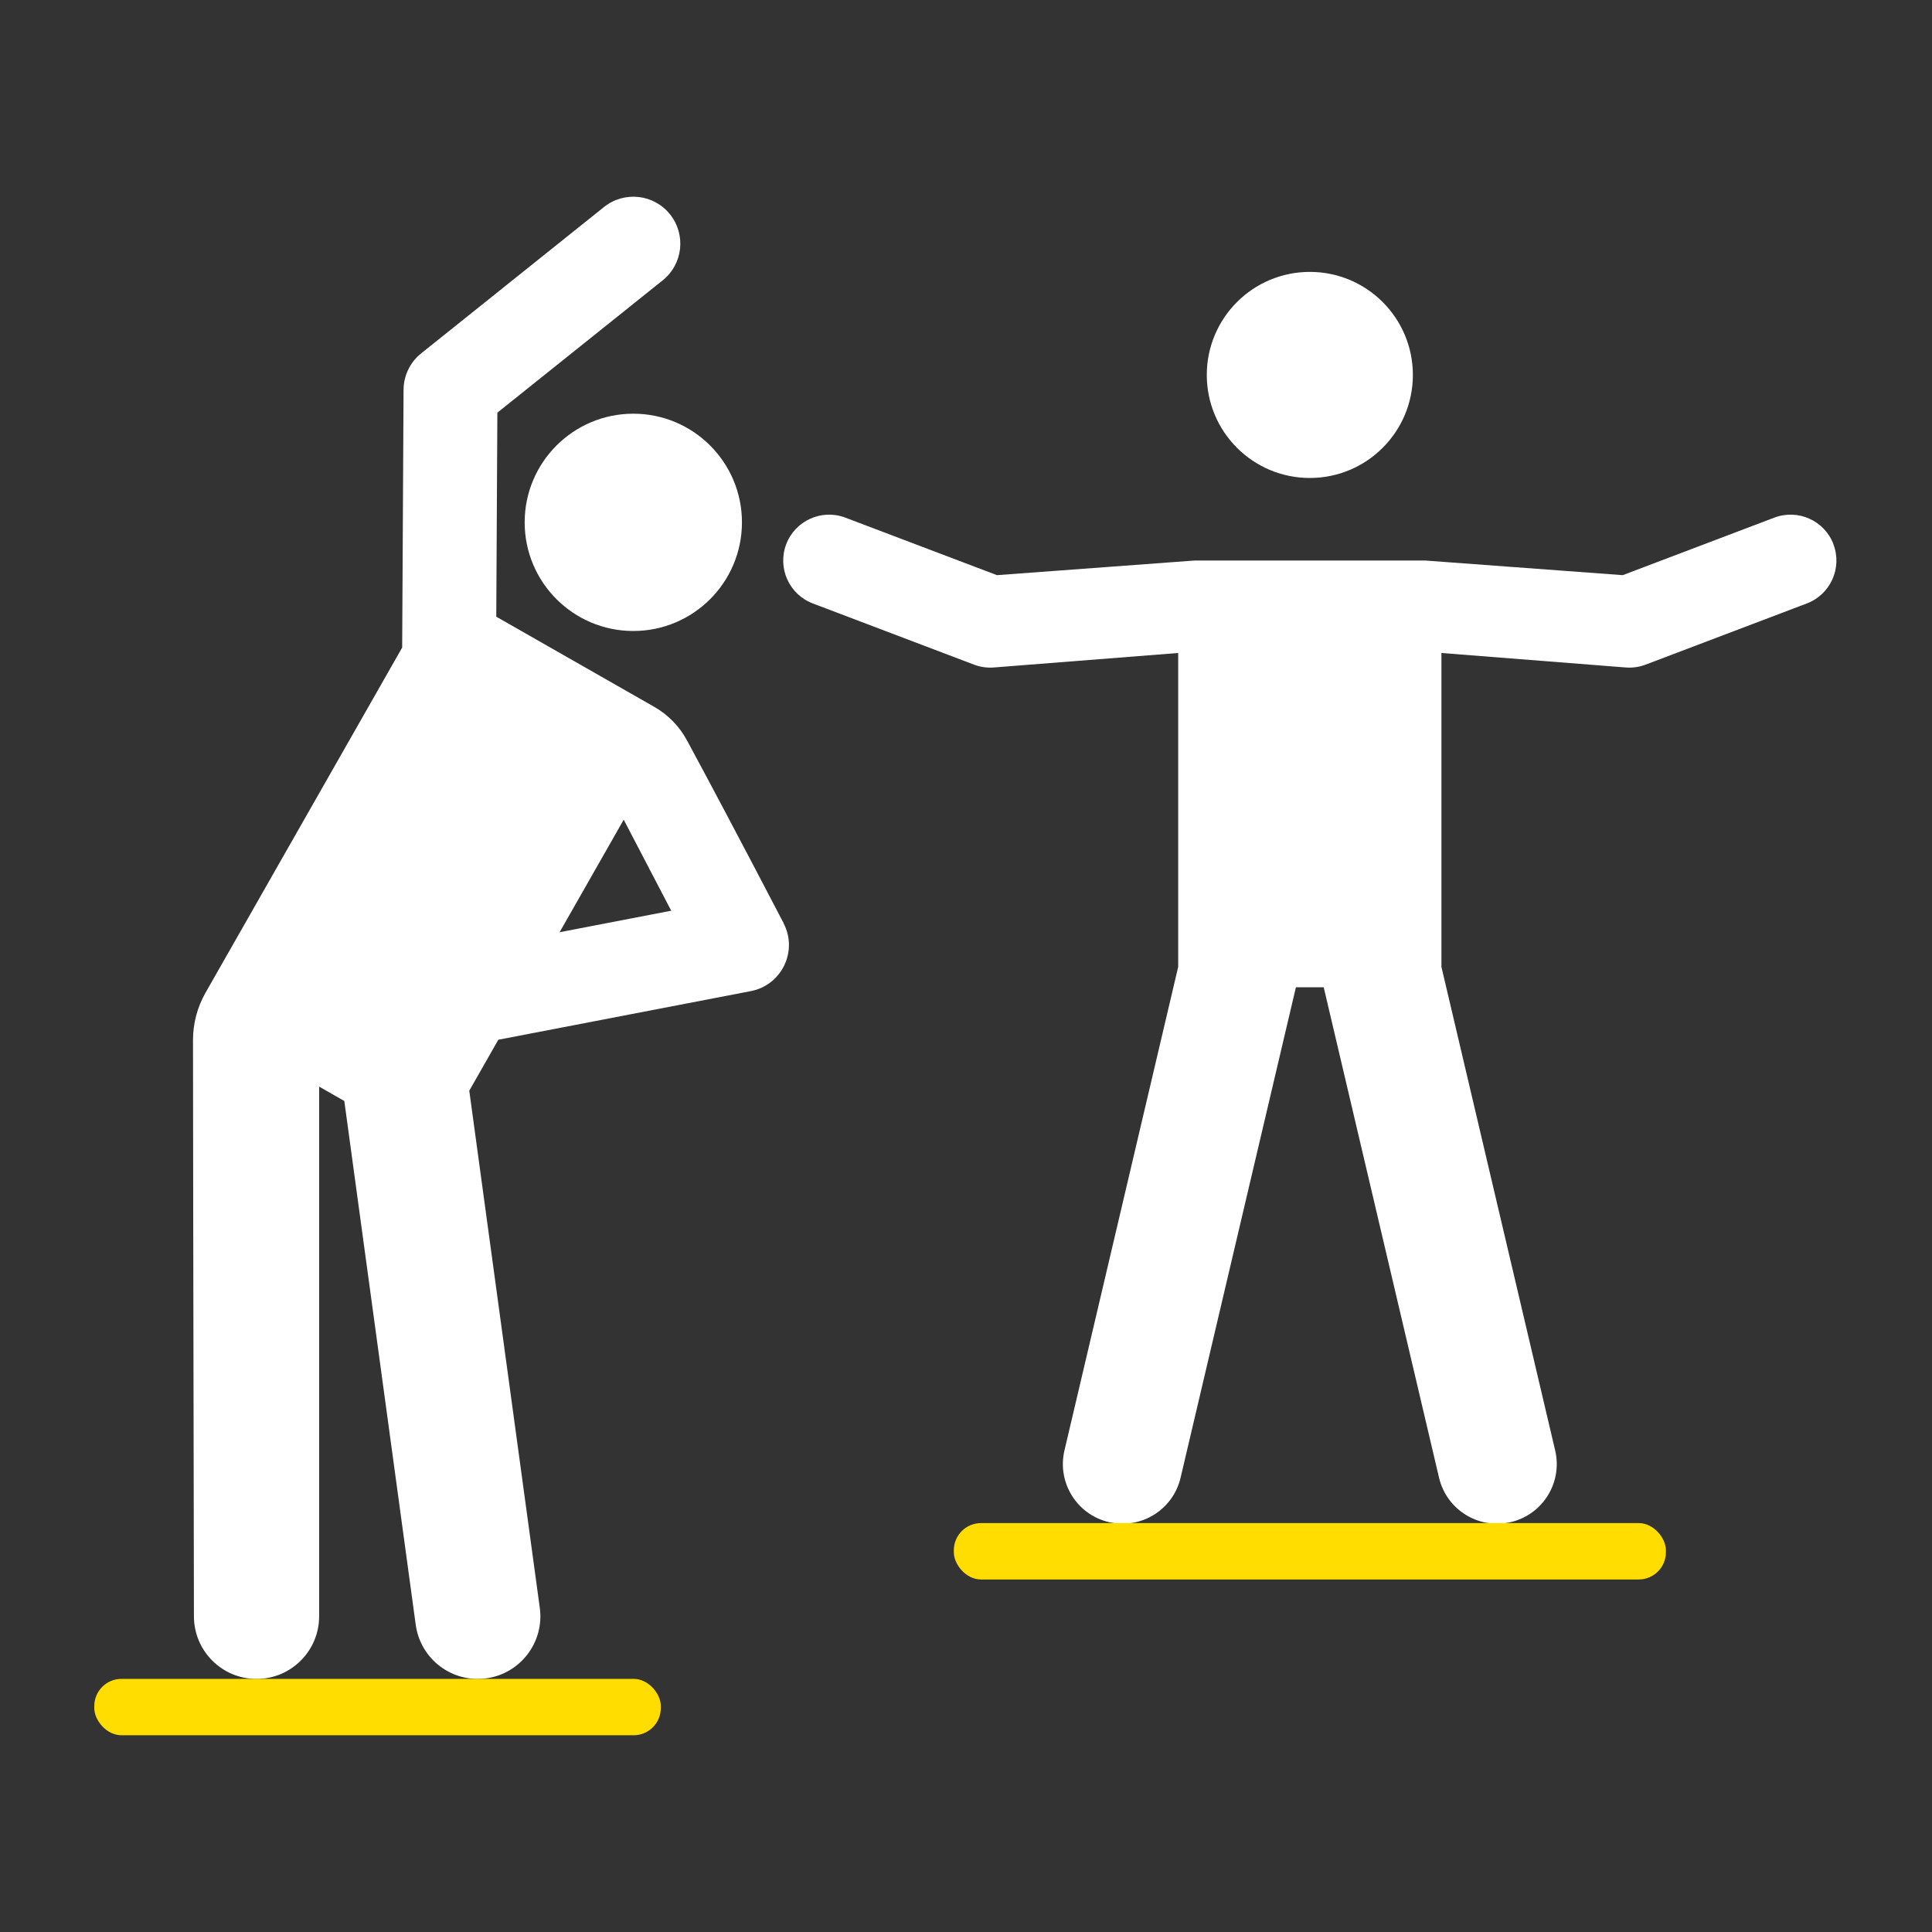
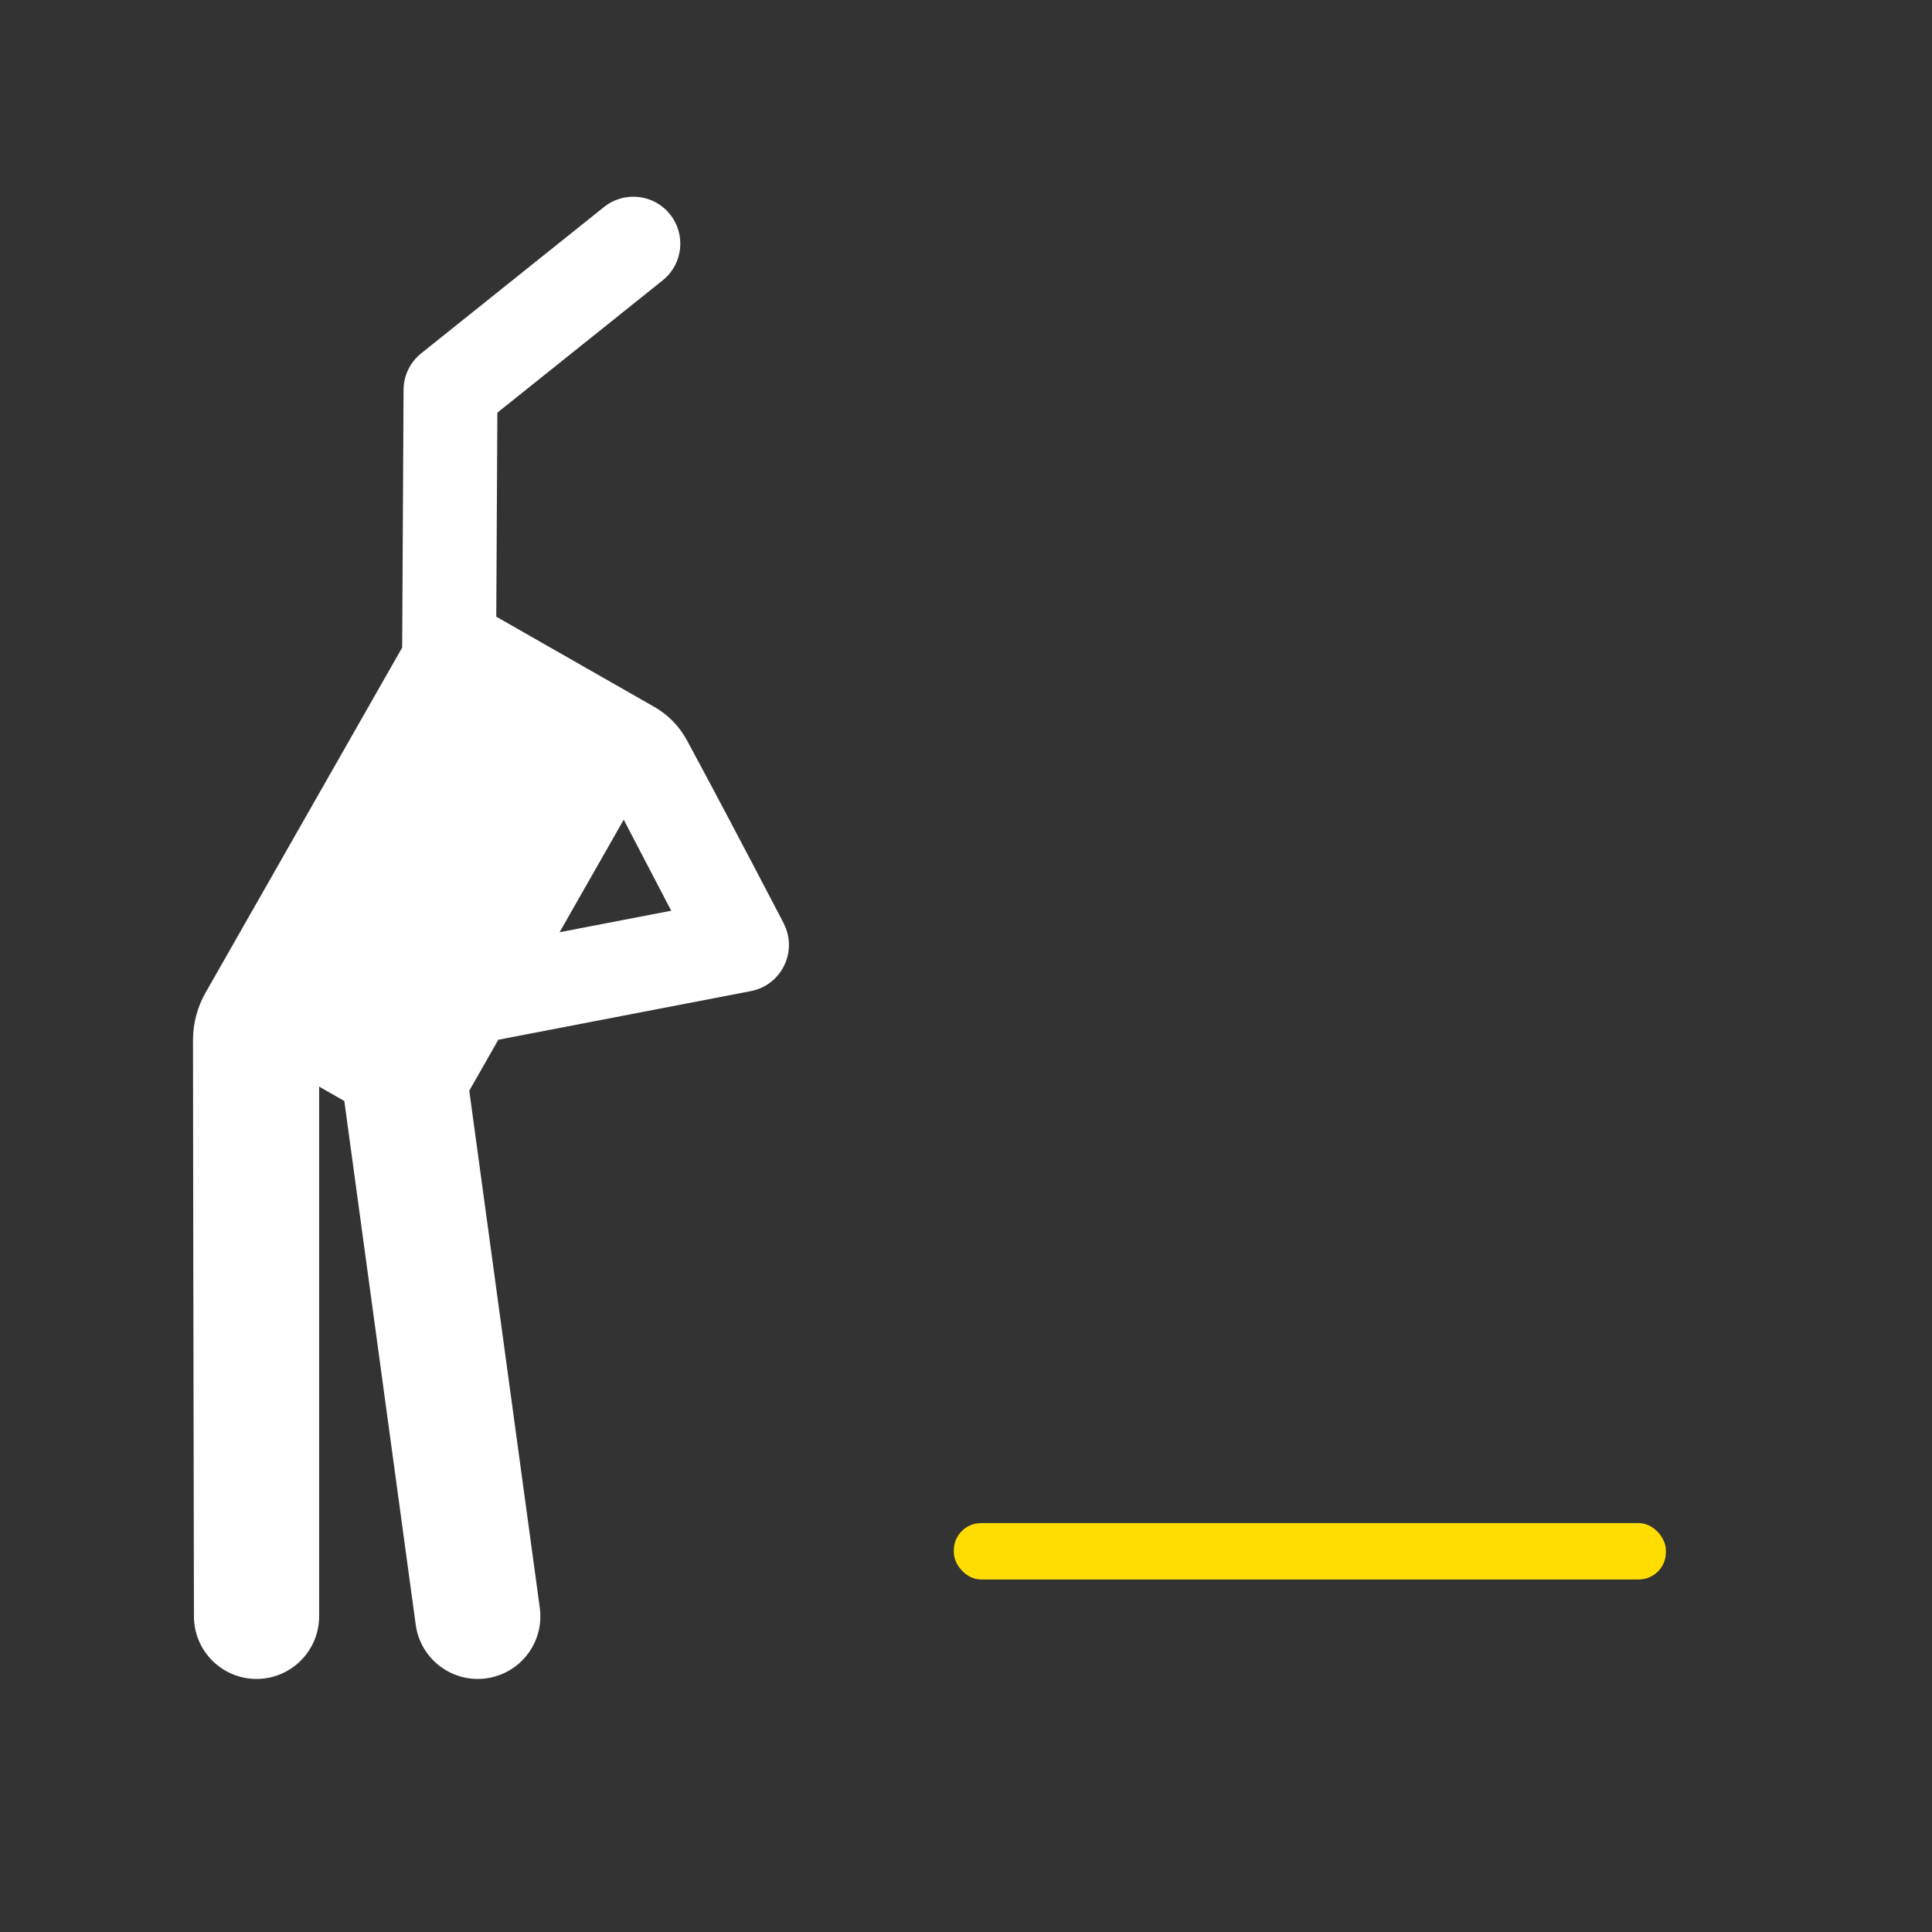
<svg xmlns="http://www.w3.org/2000/svg" id="Ebene_2" data-name="Ebene 2" viewBox="0 0 600 600">
  <rect x="0" y="0" width="600" height="600" fill="#333333" stroke="none" />
  <defs>
    <style>
      .cls-1 {
        fill: none;
      }

      .cls-2 {
        fill: #fff;
      }

      .cls-3 {
        fill: #fd0;
      }

      .cls-4 {
        clip-path: url(#clippath);
      }
    </style>
    <clipPath id="clippath">
      <rect class="cls-1" y="0" width="600" height="600" />
    </clipPath>
  </defs>
  <g id="Startseite">
    <g id="Vorbeikommen_und_mitmachen" data-name="Vorbeikommen und mitmachen">
      <g class="cls-4">
        <g>
          <g>
            <g>
-               <circle class="cls-2" cx="196.68" cy="162.22" r="33.74" />
              <path class="cls-2" d="M243.37,286.71c-13.93-26.71-23.51-44.73-30.04-56.81-2.36-4.37-5.86-7.93-10.16-10.39l-49.05-27.99.34-63.36,51.35-41.1c6.29-5.03,7.3-14.21,2.27-20.5-5.03-6.29-14.21-7.3-20.5-2.27l-56.78,45.45c-3.44,2.75-5.45,6.91-5.47,11.31l-.43,80.06-61.06,107.17c-2.55,4.47-3.9,9.54-3.9,14.69.01,17.84.07,68.76.29,178.99,0,10.74,8.71,19.45,19.44,19.45s19.44-8.71,19.44-19.45v-164.5l7.82,4.46,22.18,162.67c1.46,10.68,11.3,18.09,21.89,16.64,10.64-1.45,18.09-11.25,16.64-21.89l-21.9-160.61,9.02-15.83,78.42-15.1c9.58-1.85,14.69-12.41,10.17-21.07ZM173.79,289.51l19.91-34.95,14.75,28.27-34.66,6.68Z" />
            </g>
-             <rect class="cls-3" x="29.28" y="521.39" width="175.94" height="17.51" rx="8.44" ry="8.44" />
          </g>
          <g>
            <g>
-               <path class="cls-2" d="M569.4,169.02c-2.79-7.36-11.02-11.05-18.38-8.26l-47.07,17.86-61.29-4.54h-71.74l-61.31,4.54-47.07-17.86c-7.35-2.79-15.58.91-18.38,8.27-2.79,7.36.91,15.58,8.27,18.38l50.06,19c1.91.73,4.01,1.05,6.17.88l57.24-4.5v97.47l-35.32,150.18c-2.34,9.96,3.83,19.93,13.79,22.27,9.97,2.34,19.93-3.84,22.27-13.79l35.82-152.32h8.63l35.82,152.32c2.34,9.96,12.32,16.14,22.27,13.79,9.96-2.34,16.14-12.32,13.79-22.27l-35.32-150.18v-97.47l57.24,4.5c2.09.17,4.21-.14,6.17-.88l50.06-19c7.36-2.79,11.06-11.02,8.27-18.37Z" />
-               <circle class="cls-2" cx="406.78" cy="116.44" r="32" />
-             </g>
+               </g>
            <rect class="cls-3" x="296.22" y="473.01" width="221.14" height="17.51" rx="8.44" ry="8.44" />
          </g>
        </g>
      </g>
    </g>
  </g>
</svg>